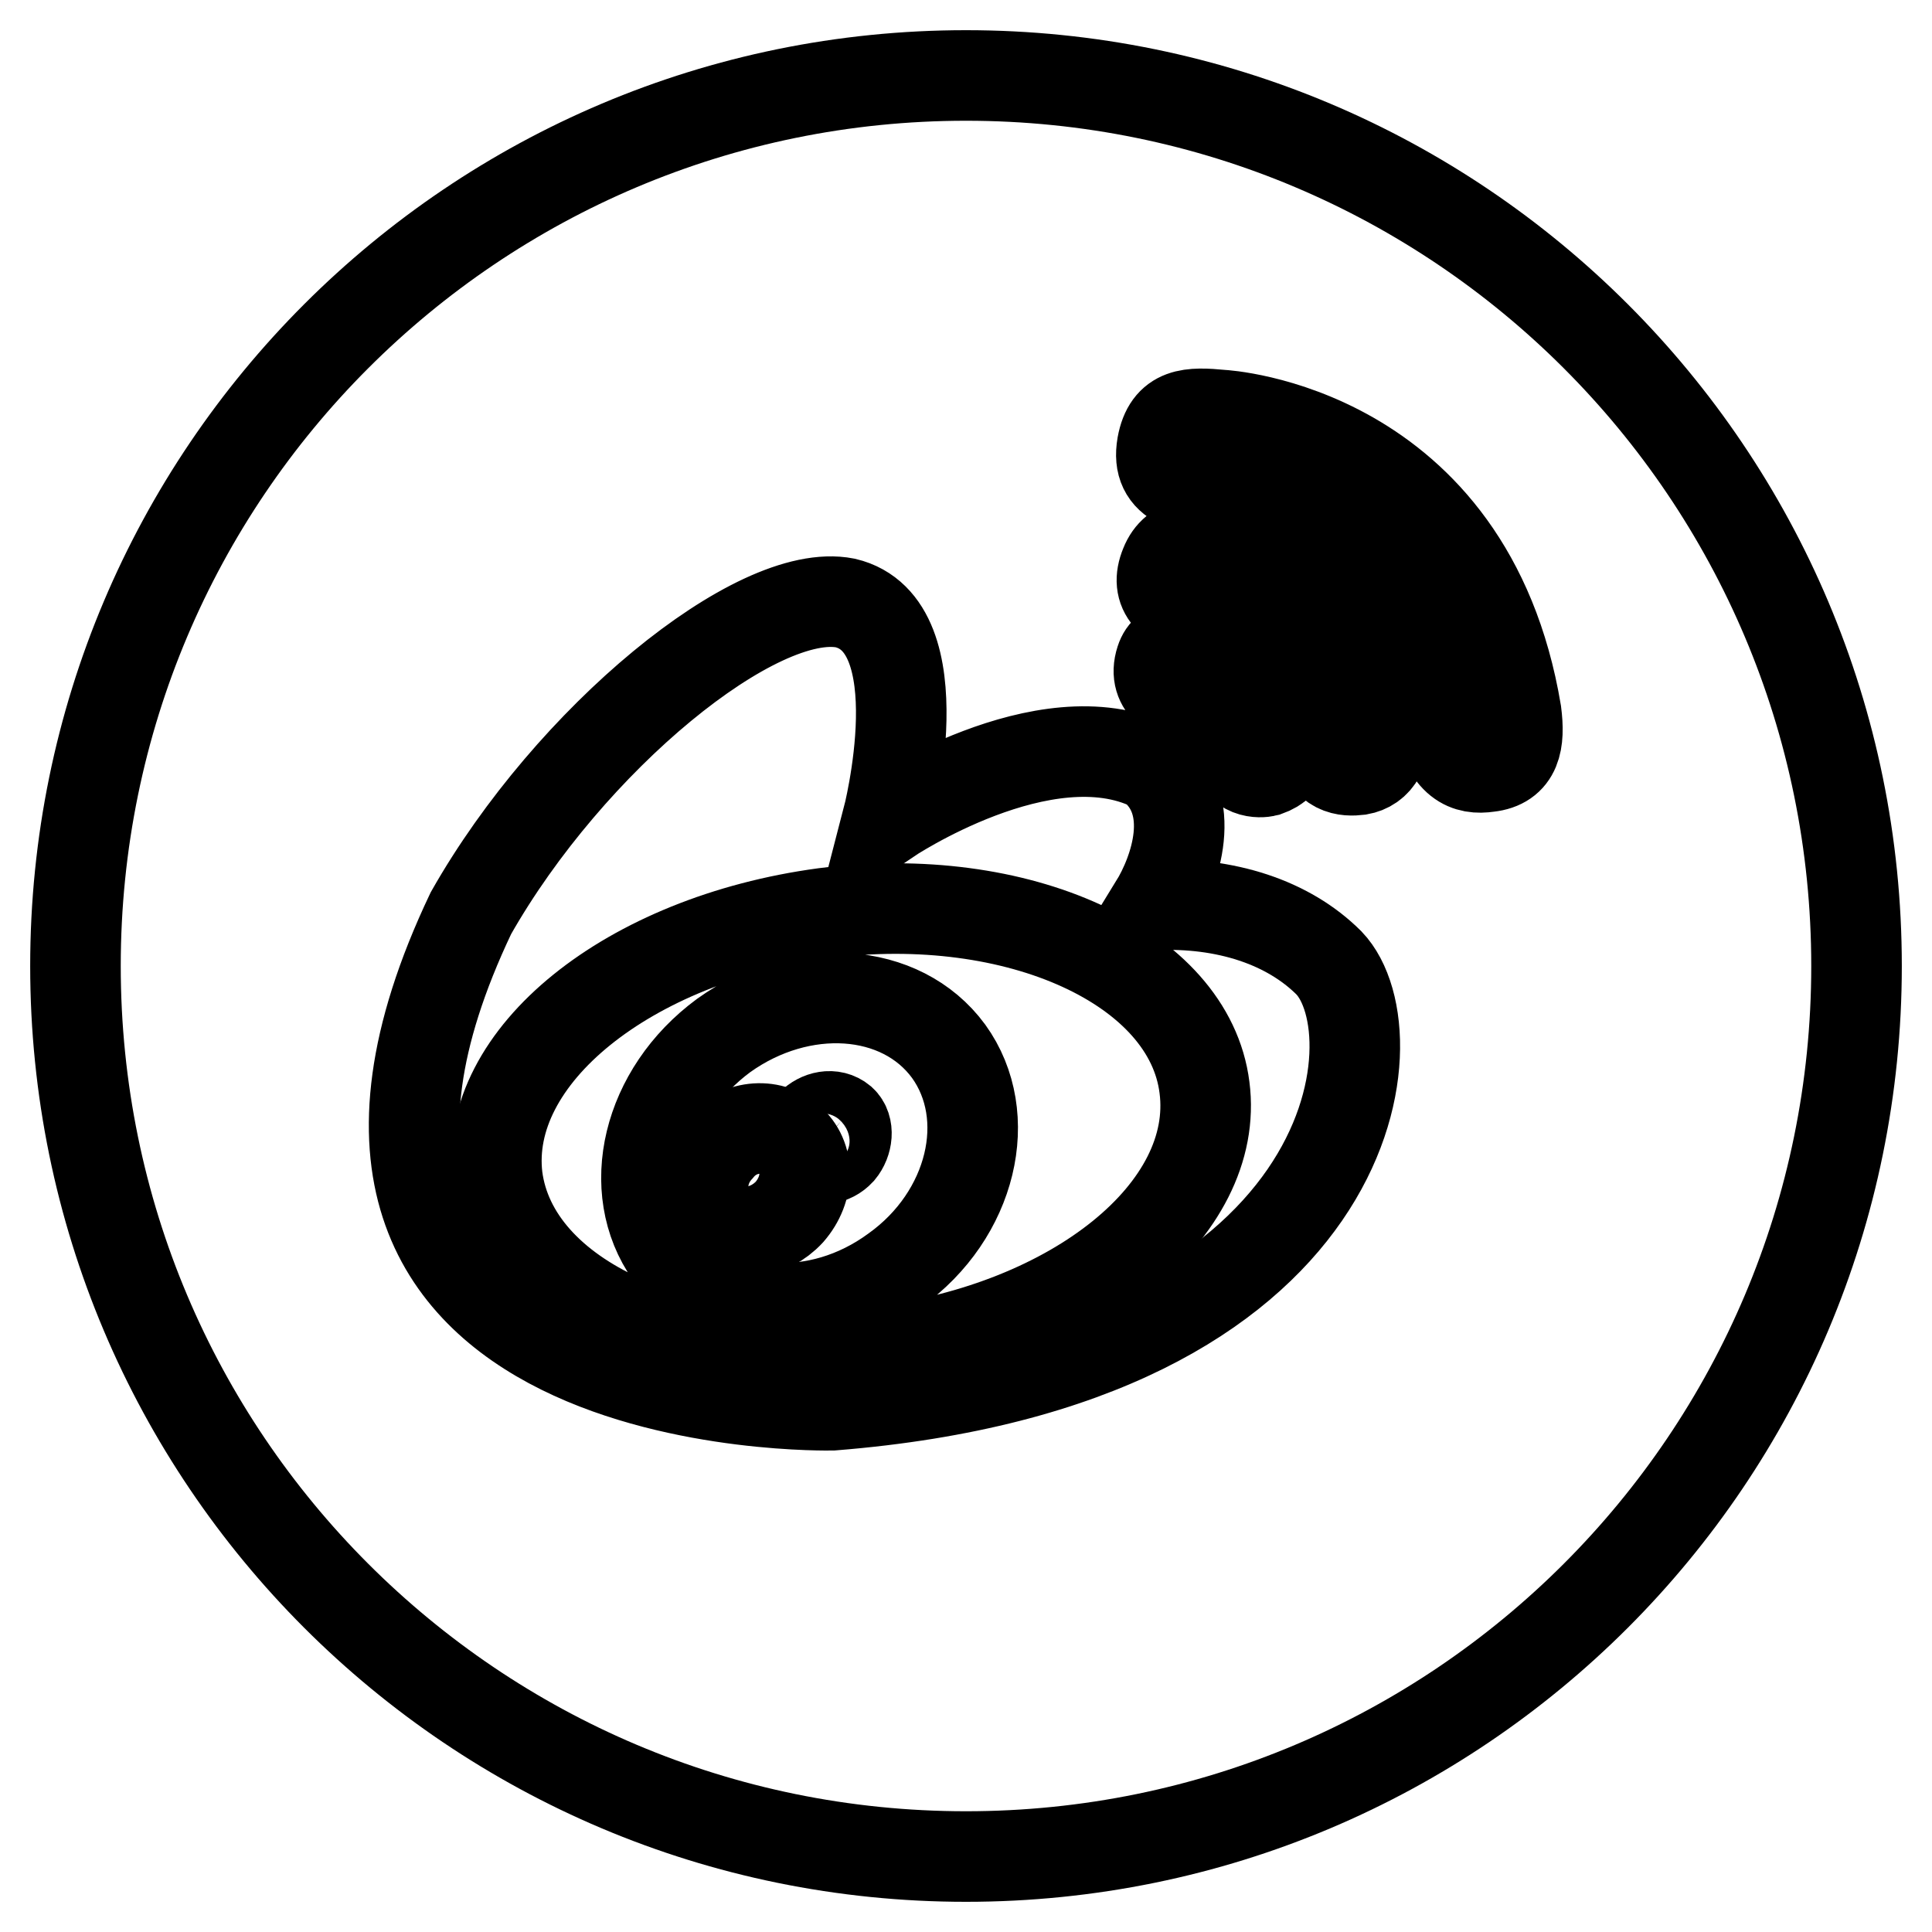
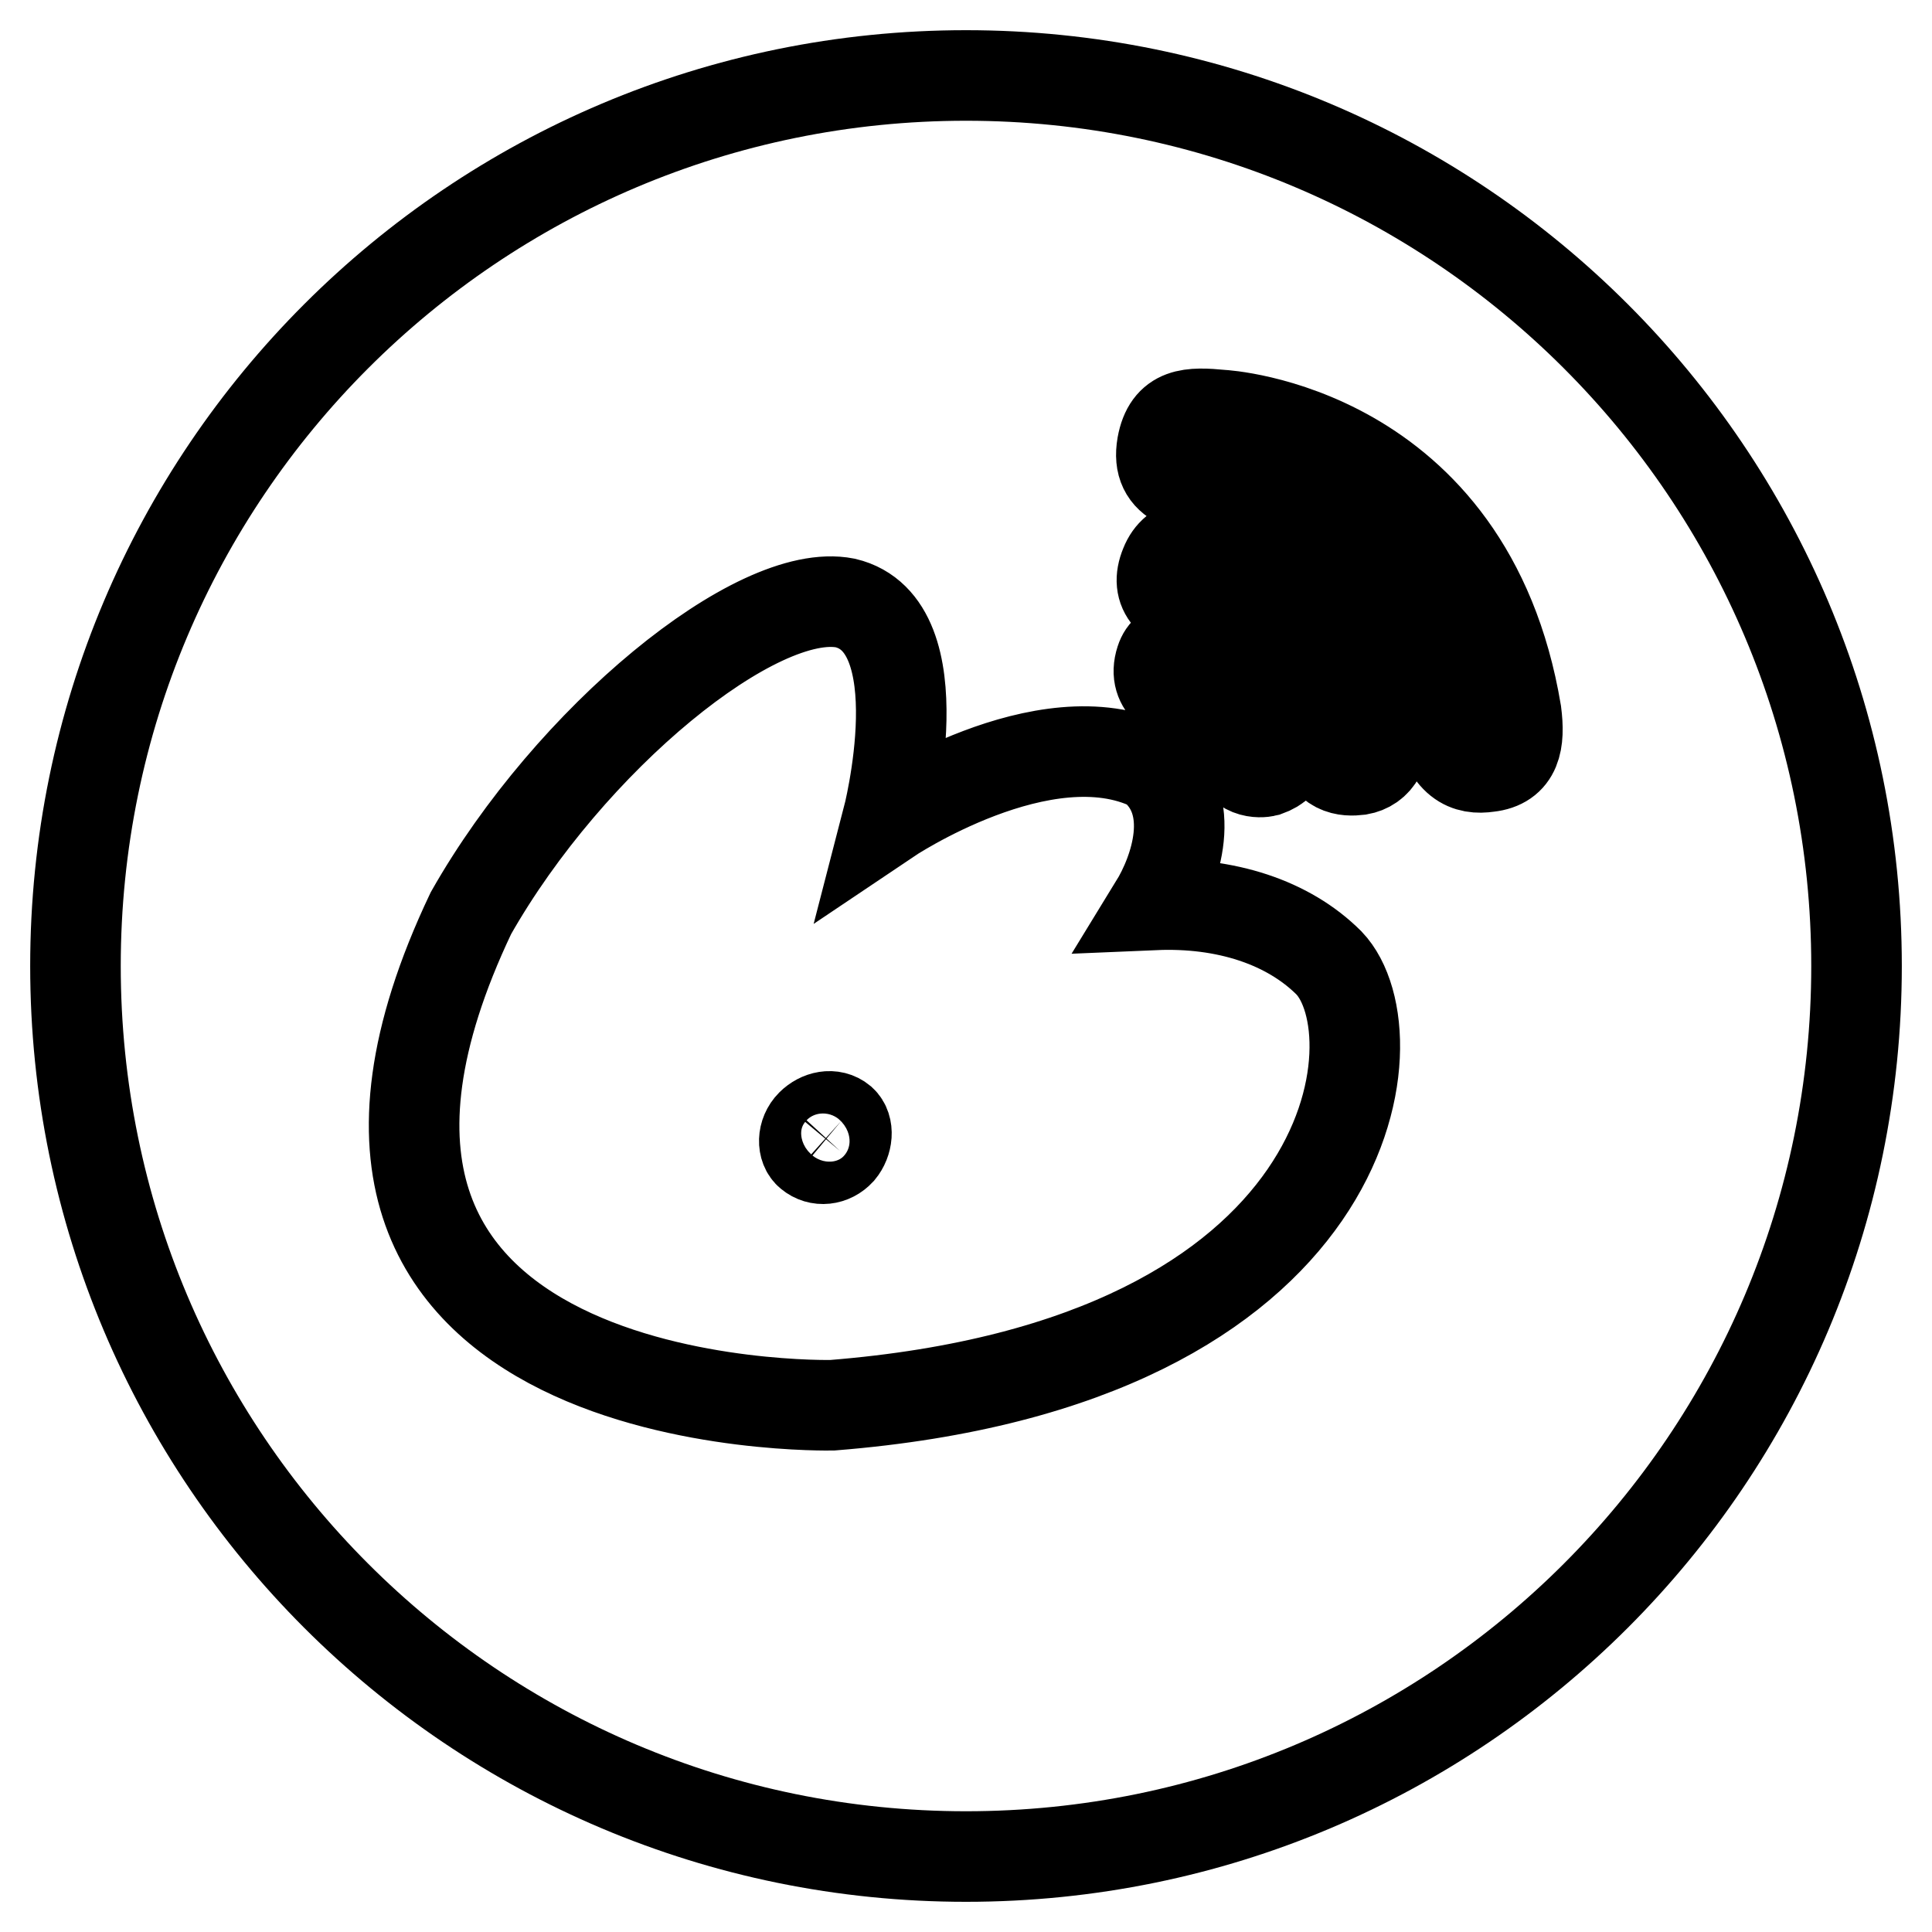
<svg xmlns="http://www.w3.org/2000/svg" version="1.1" x="0px" y="0px" viewBox="0 0 256 256" enable-background="new 0 0 256 256" xml:space="preserve">
  <g>
    <g>
      <path stroke-width="12" fill-opacity="0" stroke="#000000" d="M107.5,149c-1.2,1.2-1.2,3.1-0.2,3.9c1.2,1,2.9,0.8,4-0.4c1-1.2,1.2-3.1,0.2-4C110.3,147.5,108.6,147.9,107.5,149z" />
-       <path stroke-width="12" fill-opacity="0" stroke="#000000" d="M109.2,121c-26,3.5-45.2,19-43.3,35c2.1,16.2,24.8,26.3,50.6,23.1c26-3.3,45.2-18.8,43.1-35C157.6,128.1,134.9,117.7,109.2,121z M118.6,168.3c-10.2,7.5-23.5,6.5-29.8-2.1c-6.1-8.6-3.1-21.5,7.1-29c10.2-7.3,23.5-6.5,29.8,2.1C131.9,147.9,128.8,161,118.6,168.3z" />
-       <path stroke-width="12" fill-opacity="0" stroke="#000000" d="M104.6,151c-2.5-2.3-6.9-1.9-9.4,1.2c-2.7,2.9-2.7,7.3-0.2,9.6c2.7,2.3,6.9,1.7,9.6-1.2C107.3,157.5,107.3,153.3,104.6,151z" />
      <path stroke-width="12" fill-opacity="0" stroke="#000000" d="M128,10C62.8,10,10,62.8,10,128c0,65.2,52.8,118,118,118c65.2,0,118-52.8,118-118C246,62.8,193.2,10,128,10z M153.8,87.5c0.8-2.5,3.3-1.9,6.3-1.2c0,0,7.3,2.1,9.6,9c0.8,3.7,1.2,5.8-1.9,6.9c-0.8,0.2-3.7,0.4-4.4-3.1c-0.8-2.5-2.7-5.4-5-5.9C156.1,92.7,152.6,91.2,153.8,87.5z M110.3,186.2c0,0-79.8,1.9-47.9-65.2c13.1-23.1,37.9-43.4,49.6-41.1c12.3,2.9,5.6,28.7,5.6,28.7s20.8-14,35-7.1c6.3,5,3.1,14,0.4,18.4c9.4-0.4,17.7,2.3,23.1,7.7C185.1,137,180.5,180.6,110.3,186.2z M180.1,102c-1.7,0.2-4.4,0.2-5.4-4.2c-0.8-9.4-7.3-13.5-14.2-16c-5.6-1.3-7.5-3.5-6.1-6.9c1.3-3.3,4.6-3.1,7.5-2.7c0,0,19.2,3.5,21.5,22.7C184,99.5,182.4,101.6,180.1,102z M197.2,101.6c-2.7,0.4-5.4-0.4-6.7-6.7c-1.5-15.6-14.8-26.7-26.3-29c-6.7-1-11.1-1.7-10.2-6.9c0.8-4.4,3.7-4.4,7.9-4c0,0,32.7,1.7,39,39.4C201.4,98.3,200.9,101.2,197.2,101.6z" />
    </g>
  </g>
</svg>